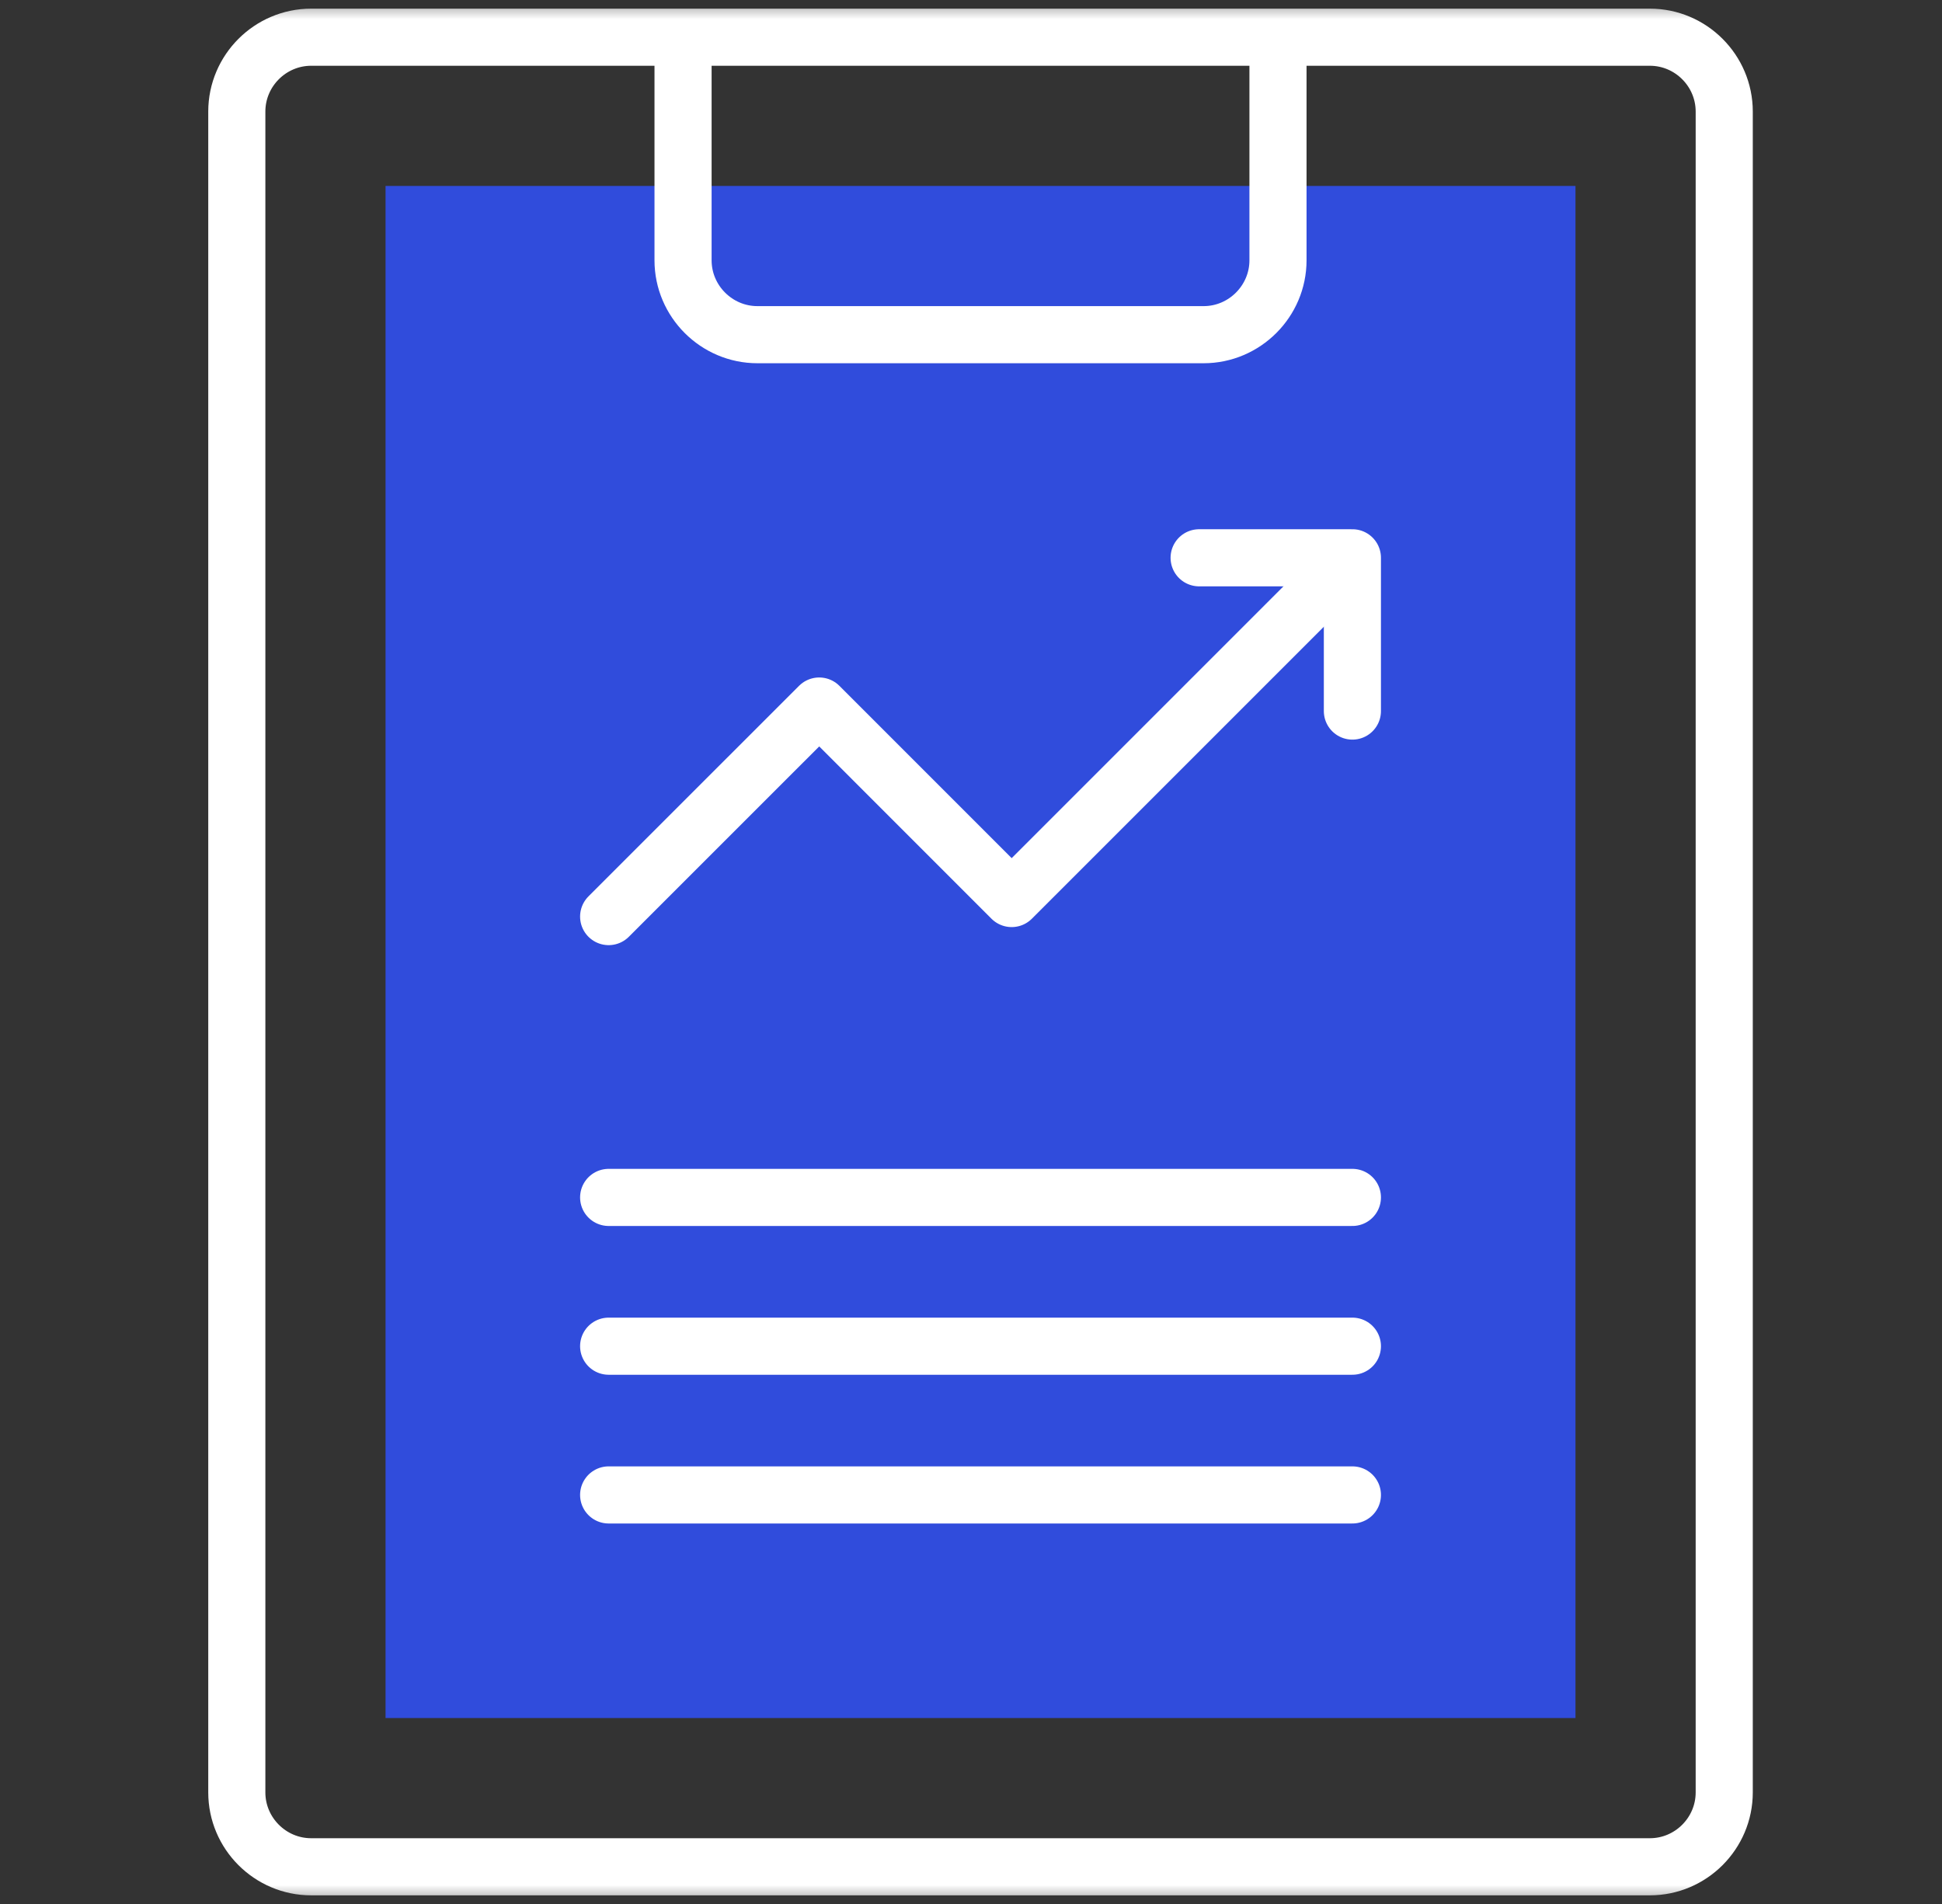
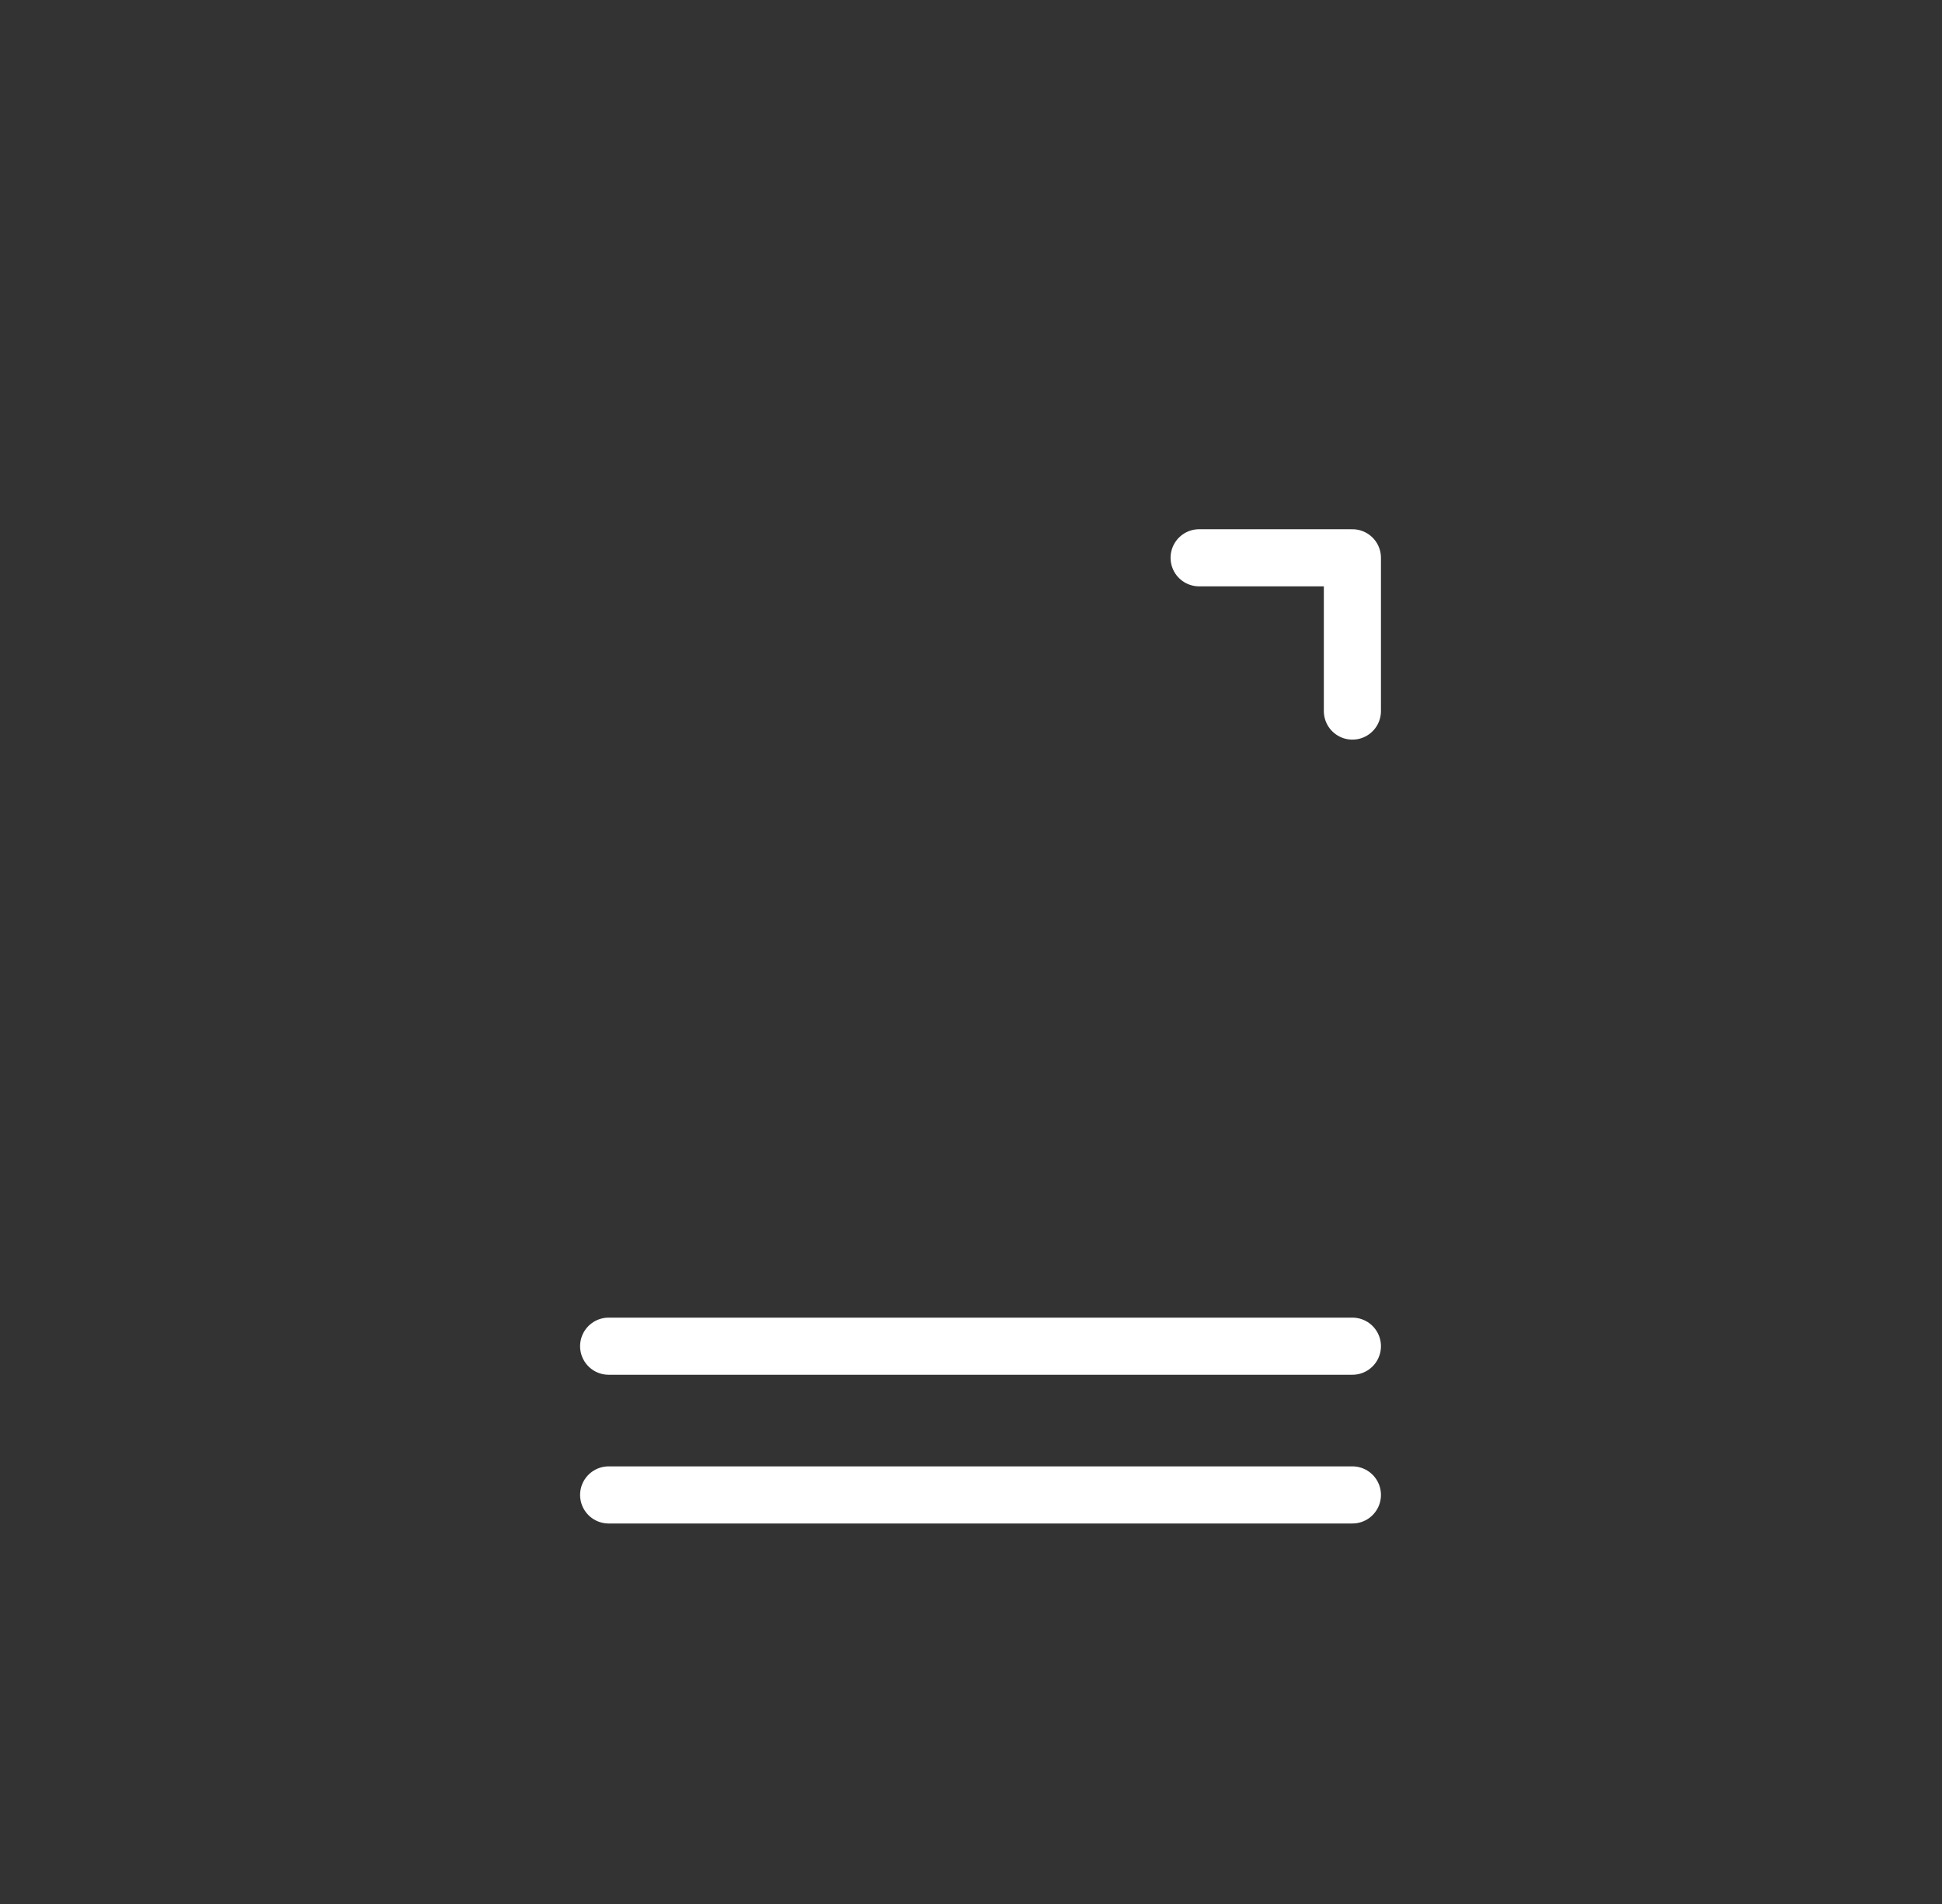
<svg xmlns="http://www.w3.org/2000/svg" width="51" height="50" viewBox="0 0 51 50" fill="none">
  <rect x="0" y="0" width="51" height="50" fill="#333333" stroke="none" />
  <g clip-path="url(#clip0_50_1678)">
-     <path fill-rule="evenodd" clip-rule="evenodd" d="M10.125 45.117H41.375V4.883H10.125V45.117Z" fill="#304CDC" />
    <mask id="mask0_50_1678" style="mask-type:luminance" maskUnits="userSpaceOnUse" x="0" y="0" width="51" height="50">
      <path d="M0.75 0H50.75V50H0.75V0Z" fill="white" />
    </mask>
    <g mask="url(#mask0_50_1678)">
-       <path d="M8.172 0.977H43.328C44.402 0.977 45.281 1.855 45.281 2.93V47.07C45.281 48.145 44.402 49.023 43.328 49.023H8.172C7.098 49.023 6.219 48.145 6.219 47.07V2.93C6.219 1.855 7.098 0.977 8.172 0.977Z" stroke="white" stroke-width="1.5" stroke-miterlimit="22.926" stroke-linecap="round" stroke-linejoin="round" />
-       <path d="M33.562 1.465V6.836C33.562 7.909 32.682 8.789 31.609 8.789H19.891C18.818 8.789 17.938 7.91 17.938 6.836V1.465" stroke="white" stroke-width="1.5" stroke-miterlimit="22.926" stroke-linecap="round" stroke-linejoin="round" />
-       <path d="M15.984 24.07L21.514 18.541L26.568 23.596L34.811 15.353" stroke="white" stroke-width="1.5" stroke-miterlimit="22.926" stroke-linecap="round" stroke-linejoin="round" />
      <path d="M35.516 18.673V14.648H31.491" stroke="white" stroke-width="1.5" stroke-miterlimit="22.926" stroke-linecap="round" stroke-linejoin="round" />
      <path d="M15.984 39.258H35.516" stroke="white" stroke-width="1.5" stroke-miterlimit="22.926" stroke-linecap="round" stroke-linejoin="round" />
      <path d="M15.984 35.352H35.516" stroke="white" stroke-width="1.5" stroke-miterlimit="22.926" stroke-linecap="round" stroke-linejoin="round" />
-       <path d="M15.984 31.445H35.516" stroke="white" stroke-width="1.5" stroke-miterlimit="22.926" stroke-linecap="round" stroke-linejoin="round" />
    </g>
  </g>
  <defs>
    <clipPath id="clip0_50_1678">
      <rect width="50" height="50" fill="white" transform="translate(0.75)" />
    </clipPath>
  </defs>
</svg>